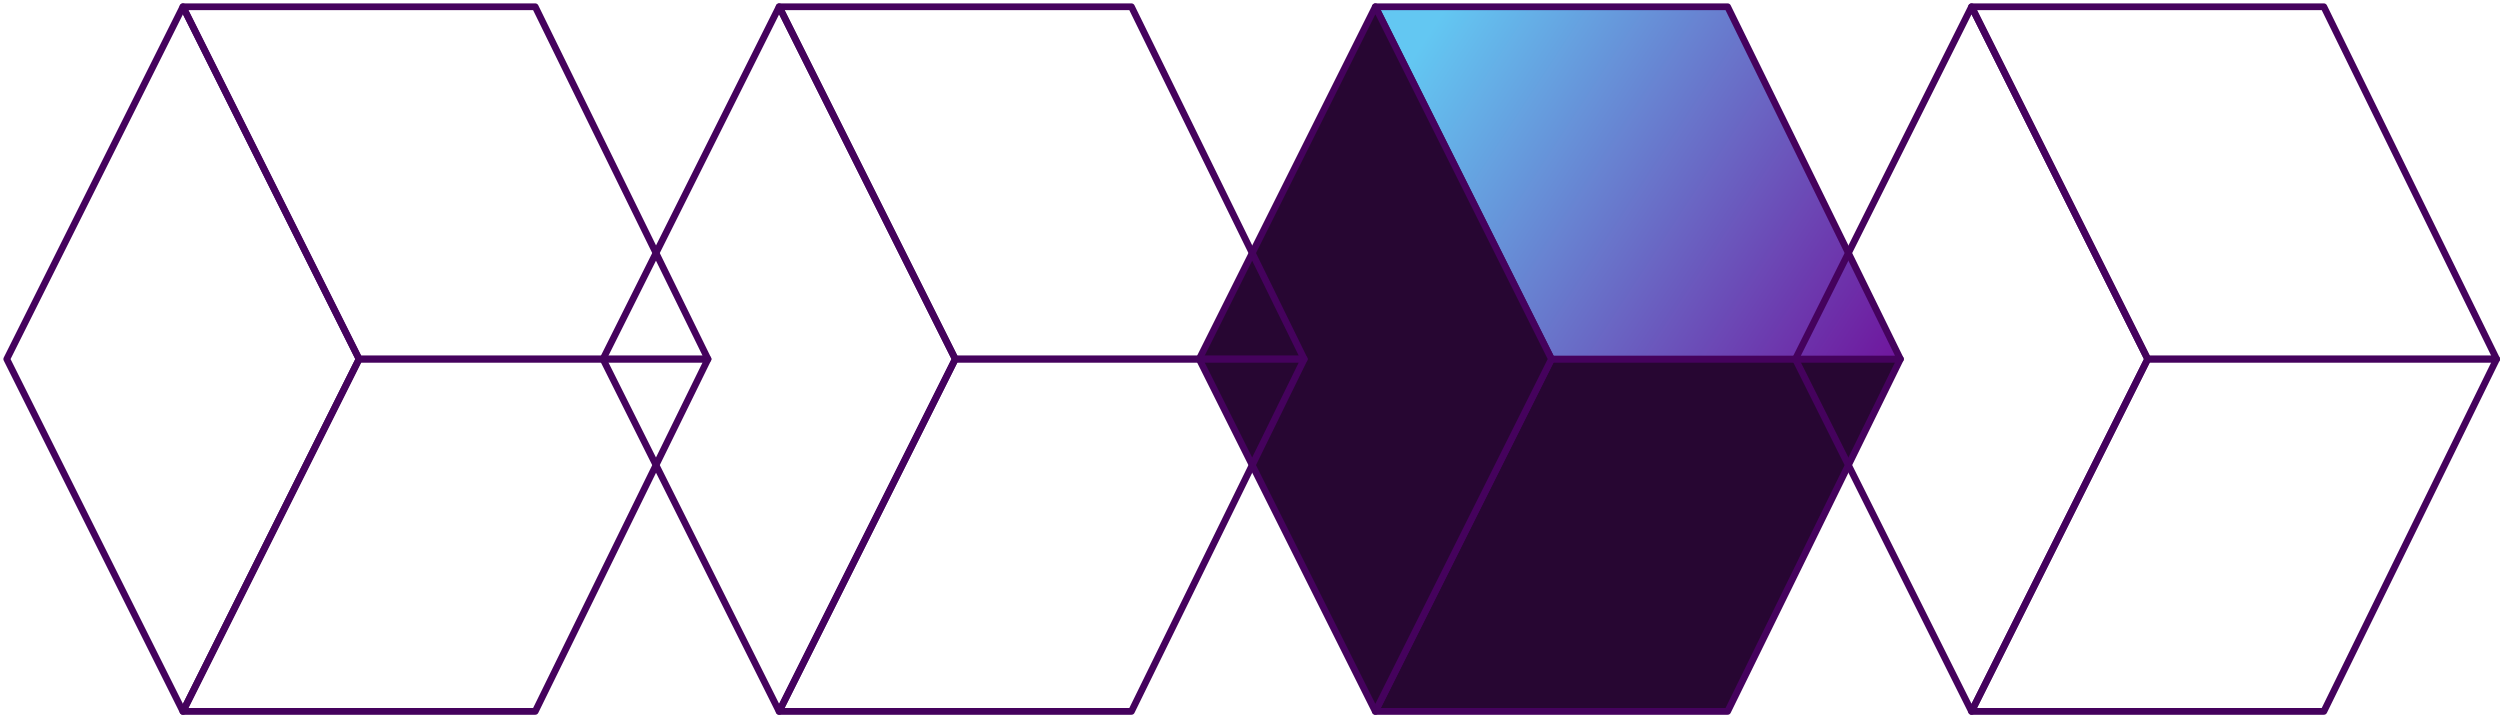
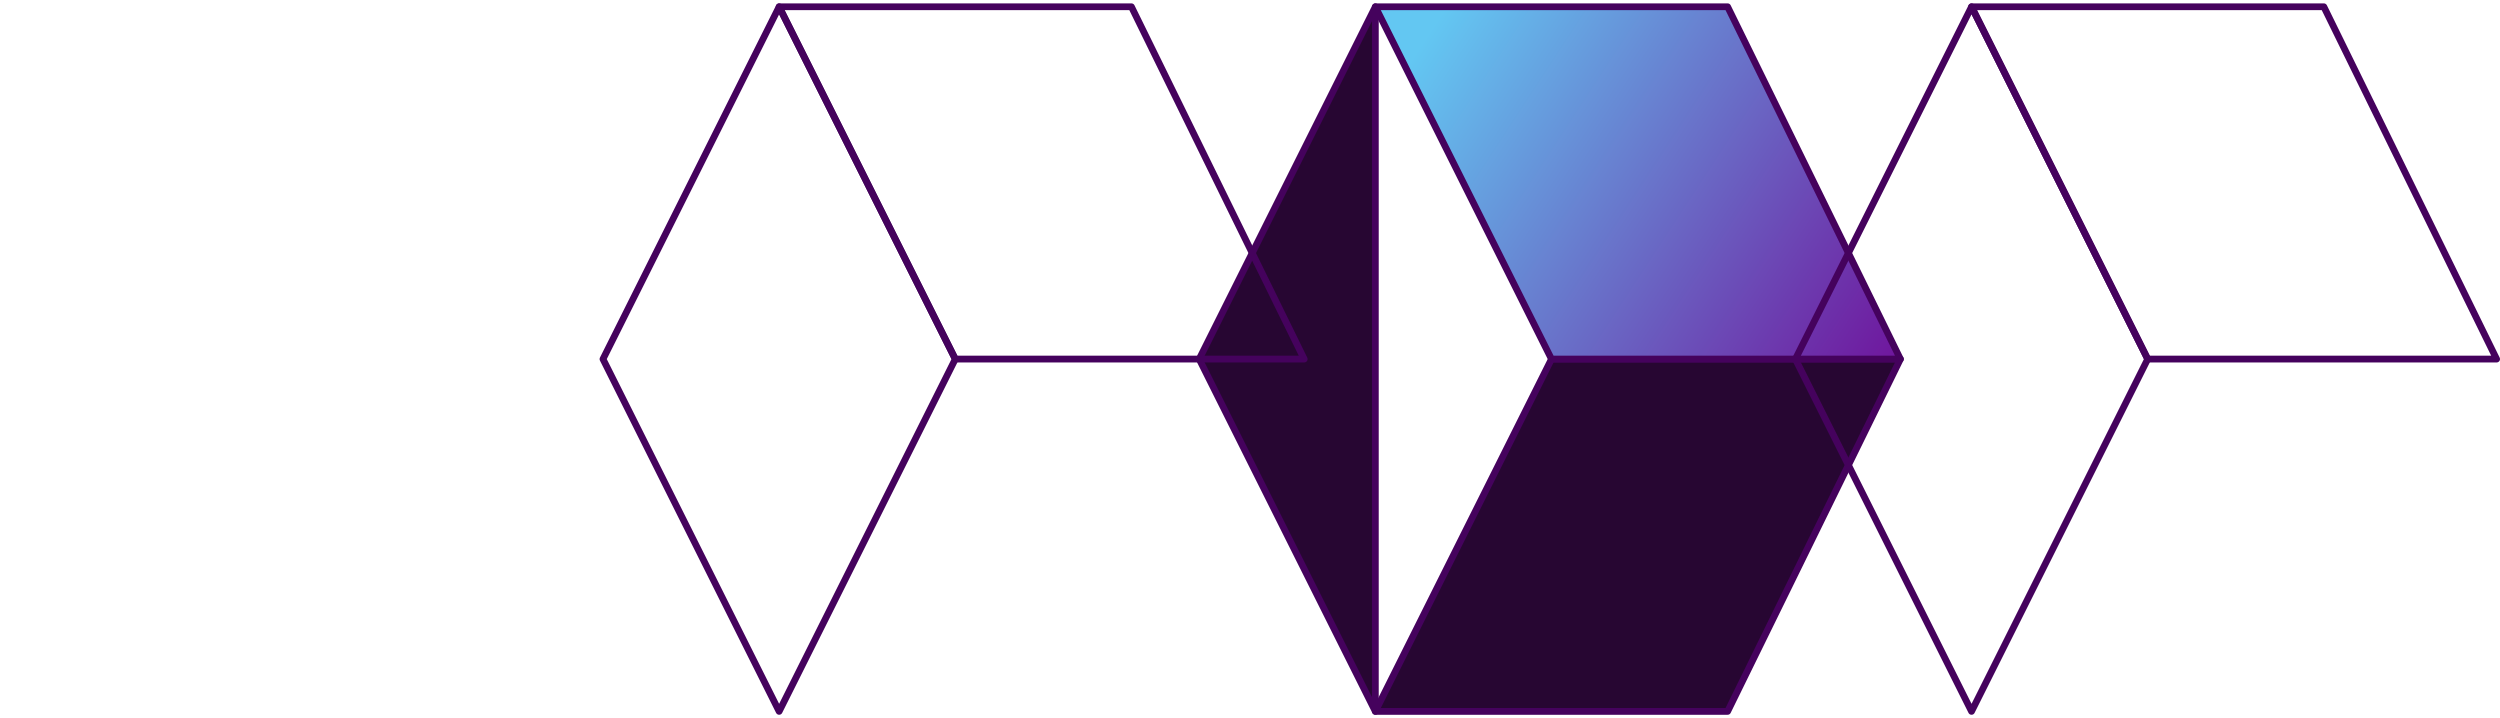
<svg xmlns="http://www.w3.org/2000/svg" width="369" height="106" viewBox="0 0 369 106" fill="none">
  <path d="M280.5 53L229 53L203 105L255 105L280.5 53Z" fill="#270632" stroke="#45025D" stroke-linejoin="round" />
  <path d="M280.5 53L229 53L203 1L255 1L280.5 53Z" fill="url(#paint0_linear_7_908)" stroke="#45025D" stroke-linejoin="round" />
-   <path d="M203 105L229 53L203 1L177 53L203 105Z" fill="#270632" stroke="#45025D" stroke-linejoin="round" />
-   <path d="M368.5 53L317 53L291 105L343 105L368.5 53Z" stroke="#45025D" stroke-linejoin="round" />
+   <path d="M203 105L203 1L177 53L203 105Z" fill="#270632" stroke="#45025D" stroke-linejoin="round" />
  <path d="M368.5 53L317 53L291 1L343 1L368.5 53Z" stroke="#45025D" stroke-linejoin="round" />
  <path d="M291 105L317 53L291 1L265 53L291 105Z" stroke="#45025D" stroke-linejoin="round" />
-   <path d="M104.5 53L53 53L27 105L79 105L104.5 53Z" stroke="#45025D" stroke-linejoin="round" />
-   <path d="M104.5 53L53 53L27 1L79 1L104.5 53Z" stroke="#45025D" stroke-linejoin="round" />
-   <path d="M27 105L53 53L27 1L1 53L27 105Z" stroke="#45025D" stroke-linejoin="round" />
-   <path d="M192.5 53L141 53L115 105L167 105L192.5 53Z" stroke="#45025D" stroke-linejoin="round" />
  <path d="M192.5 53L141 53L115 1L167 1L192.5 53Z" stroke="#45025D" stroke-linejoin="round" />
  <path d="M115 105L141 53L115 1L89 53L115 105Z" stroke="#45025D" stroke-linejoin="round" />
  <defs>
    <linearGradient id="paint0_linear_7_908" x1="210.5" y1="5.5" x2="287" y2="55.5" gradientUnits="userSpaceOnUse">
      <stop stop-color="#63C7F2" />
      <stop offset="1" stop-color="#700796" />
    </linearGradient>
  </defs>
</svg>